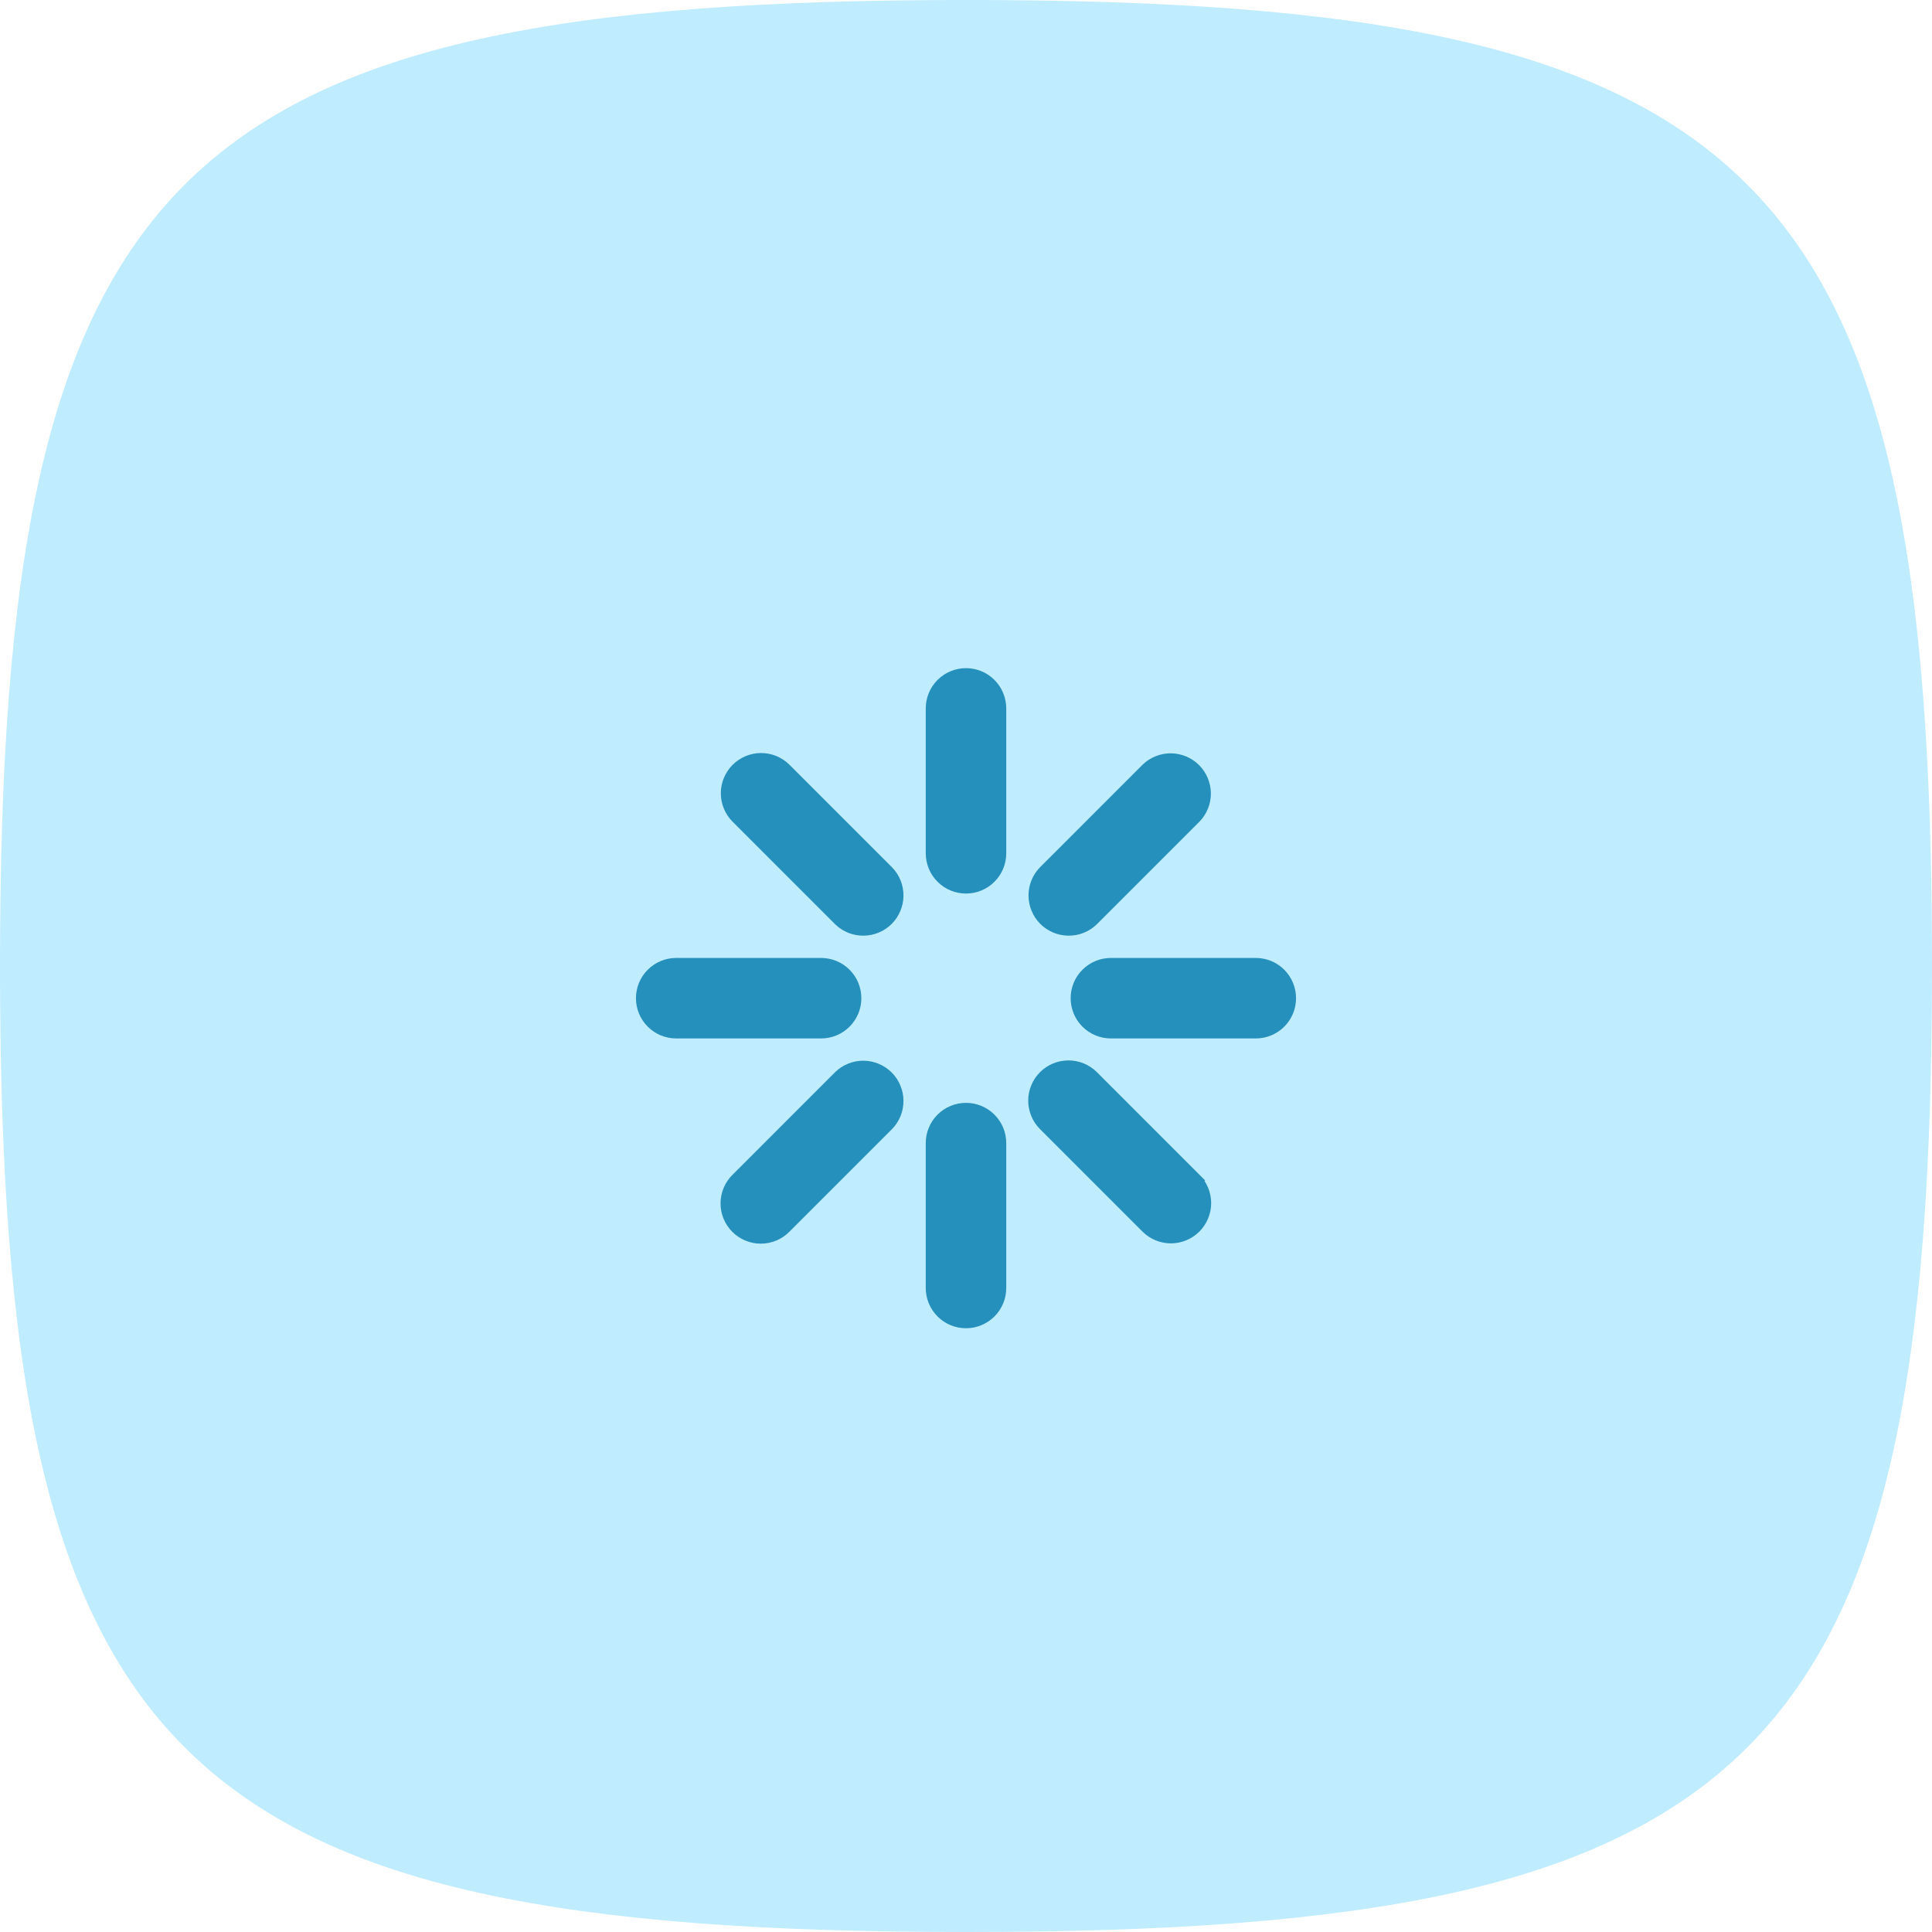
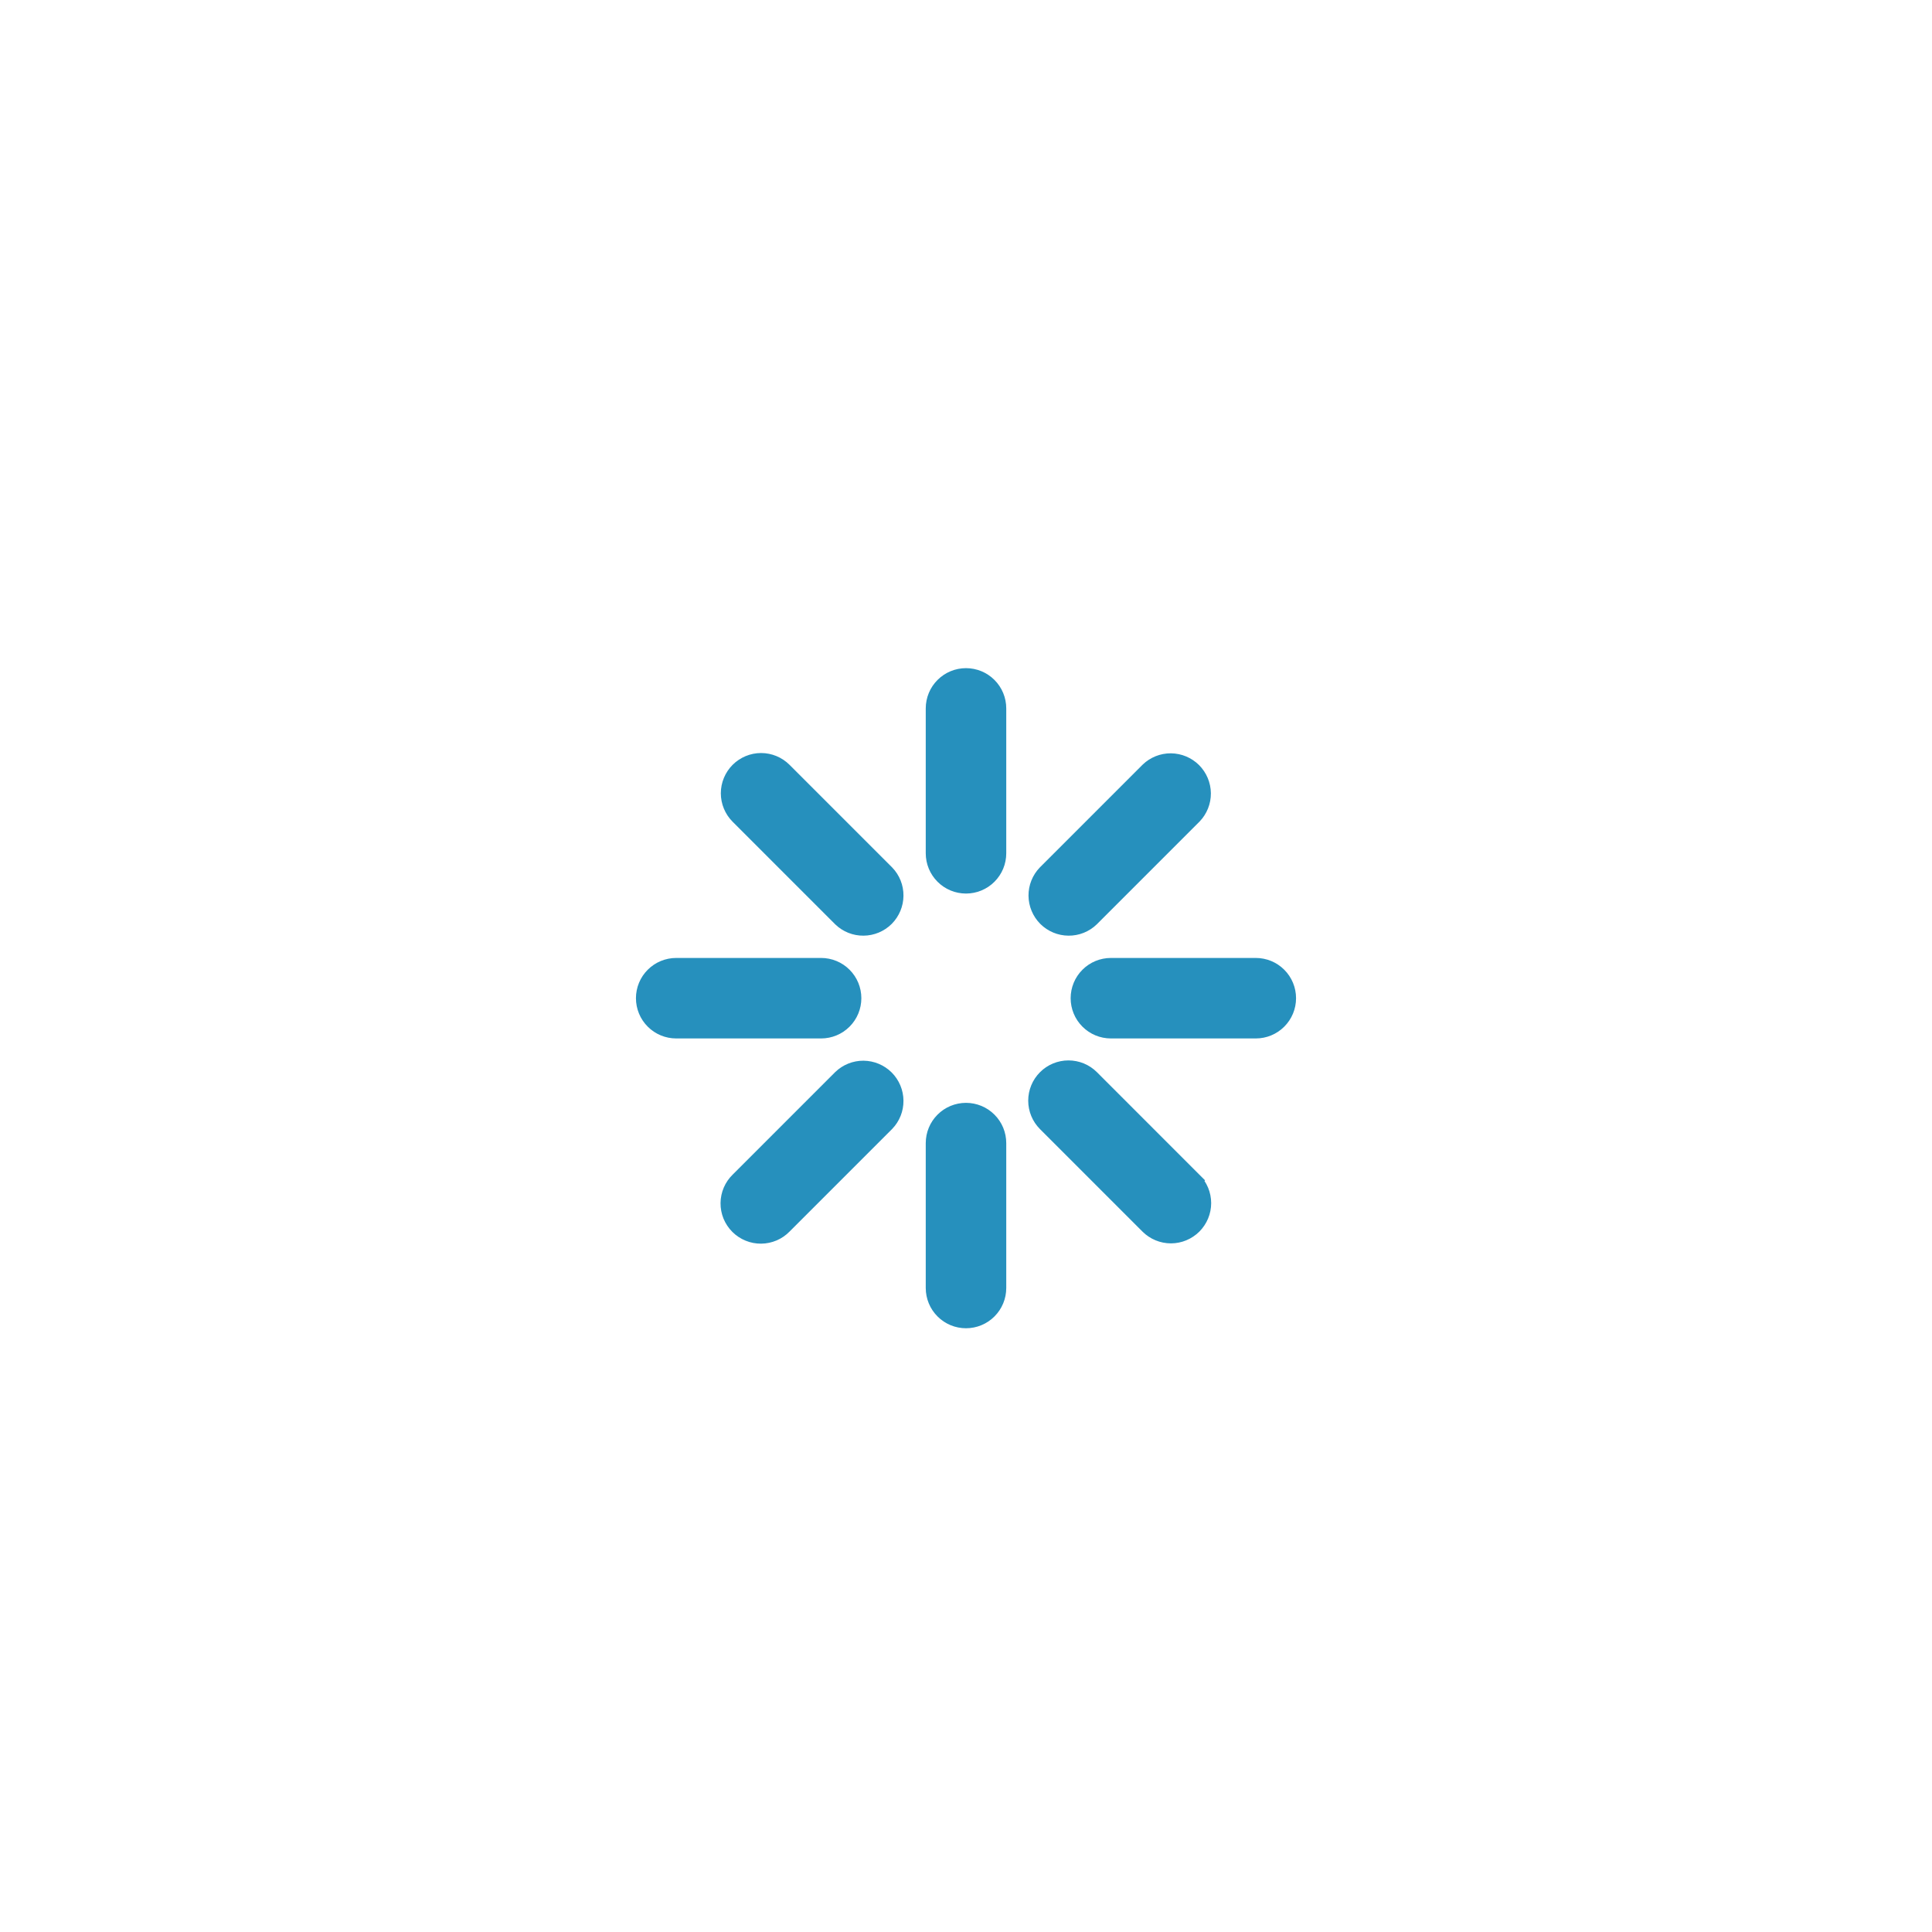
<svg xmlns="http://www.w3.org/2000/svg" width="60" height="60" viewBox="0 0 60 60" fill="none">
-   <path d="M0 30C0 5.295 5.295 0 30 0C54.705 0 60 5.295 60 30C60 54.705 54.705 60 30 60C5.295 60 0 54.705 0 30Z" fill="#BFECFF" />
-   <path d="M37.071 25.343L37.071 25.343L37.074 25.34C37.256 25.152 37.357 24.899 37.355 24.637C37.352 24.375 37.247 24.124 37.062 23.938C36.876 23.753 36.625 23.648 36.363 23.645C36.101 23.643 35.848 23.744 35.66 23.926L35.66 23.926L35.657 23.929L32.475 27.111L32.475 27.111L32.472 27.114C32.29 27.302 32.189 27.555 32.191 27.817C32.194 28.079 32.299 28.33 32.484 28.516C32.67 28.701 32.921 28.806 33.183 28.808C33.445 28.811 33.698 28.71 33.886 28.528L33.886 28.528L33.889 28.525L37.071 25.343ZM35.657 38.071L35.657 38.071C35.844 38.258 36.099 38.364 36.364 38.364C36.629 38.364 36.883 38.258 37.071 38.071L37.071 38.071C37.258 37.883 37.364 37.629 37.364 37.364C37.364 37.099 37.258 36.844 37.071 36.657L36.894 36.834L37.071 36.657L33.889 33.474L33.889 33.474C33.702 33.287 33.447 33.182 33.182 33.182C32.917 33.182 32.662 33.287 32.475 33.475C32.287 33.663 32.182 33.917 32.182 34.182C32.182 34.447 32.288 34.702 32.475 34.889C32.475 34.889 32.475 34.889 32.475 34.889L35.657 38.071ZM22.929 23.929L22.929 23.929C22.742 24.117 22.636 24.371 22.636 24.636C22.636 24.901 22.742 25.156 22.929 25.343L22.929 25.343L26.111 28.525L26.111 28.525L26.114 28.528C26.302 28.71 26.555 28.811 26.817 28.808C27.079 28.806 27.33 28.701 27.516 28.516C27.701 28.33 27.806 28.079 27.808 27.817C27.811 27.555 27.71 27.302 27.528 27.114L27.528 27.114L27.525 27.111L24.343 23.929L24.343 23.929C24.156 23.742 23.901 23.636 23.636 23.636C23.371 23.636 23.117 23.742 22.929 23.929ZM26.114 33.472L26.114 33.472L26.111 33.475L22.931 36.655C22.836 36.747 22.76 36.857 22.708 36.978C22.656 37.1 22.628 37.231 22.627 37.364C22.626 37.497 22.651 37.629 22.701 37.752C22.752 37.874 22.826 37.986 22.92 38.08C23.014 38.174 23.125 38.248 23.248 38.298C23.371 38.349 23.503 38.374 23.636 38.373C23.768 38.372 23.9 38.344 24.022 38.292C24.143 38.24 24.253 38.164 24.345 38.069L27.525 34.889L27.525 34.889L27.528 34.886C27.71 34.698 27.811 34.445 27.808 34.183C27.806 33.921 27.701 33.67 27.516 33.484C27.33 33.299 27.079 33.194 26.817 33.191C26.555 33.189 26.302 33.29 26.114 33.472ZM31 22C31 21.735 30.895 21.48 30.707 21.293C30.52 21.105 30.265 21 30 21C29.735 21 29.48 21.105 29.293 21.293C29.105 21.48 29 21.735 29 22V26.5C29 26.765 29.105 27.02 29.293 27.207C29.48 27.395 29.735 27.5 30 27.5C30.265 27.5 30.52 27.395 30.707 27.207C30.895 27.02 31 26.765 31 26.5V22ZM31 35.5C31 35.235 30.895 34.98 30.707 34.793C30.52 34.605 30.265 34.5 30 34.5C29.735 34.5 29.48 34.605 29.293 34.793C29.105 34.98 29 35.235 29 35.5V40C29 40.265 29.105 40.52 29.293 40.707C29.48 40.895 29.735 41 30 41C30.265 41 30.52 40.895 30.707 40.707C30.895 40.52 31 40.265 31 40V35.5ZM39.707 31.707C39.895 31.52 40 31.265 40 31C40 30.735 39.895 30.48 39.707 30.293C39.52 30.105 39.265 30 39 30H34.5C34.235 30 33.98 30.105 33.793 30.293C33.605 30.48 33.5 30.735 33.5 31C33.5 31.265 33.605 31.52 33.793 31.707C33.98 31.895 34.235 32 34.5 32H39C39.265 32 39.52 31.895 39.707 31.707ZM20.293 31.707C20.48 31.895 20.735 32 21 32H25.5C25.765 32 26.02 31.895 26.207 31.707C26.395 31.52 26.5 31.265 26.5 31C26.5 30.735 26.395 30.48 26.207 30.293C26.02 30.105 25.765 30 25.5 30H21C20.735 30 20.48 30.105 20.293 30.293C20.105 30.48 20 30.735 20 31C20 31.265 20.105 31.52 20.293 31.707Z" fill="#2690BD" stroke="#2690BD" stroke-width="0.5" />
+   <path d="M37.071 25.343L37.071 25.343L37.074 25.34C37.256 25.152 37.357 24.899 37.355 24.637C37.352 24.375 37.247 24.124 37.062 23.938C36.876 23.753 36.625 23.648 36.363 23.645C36.101 23.643 35.848 23.744 35.66 23.926L35.66 23.926L35.657 23.929L32.475 27.111L32.475 27.111L32.472 27.114C32.29 27.302 32.189 27.555 32.191 27.817C32.194 28.079 32.299 28.33 32.484 28.516C32.67 28.701 32.921 28.806 33.183 28.808C33.445 28.811 33.698 28.71 33.886 28.528L33.886 28.528L33.889 28.525L37.071 25.343ZM35.657 38.071L35.657 38.071C35.844 38.258 36.099 38.364 36.364 38.364C36.629 38.364 36.883 38.258 37.071 38.071L37.071 38.071C37.258 37.883 37.364 37.629 37.364 37.364C37.364 37.099 37.258 36.844 37.071 36.657L36.894 36.834L37.071 36.657L33.889 33.474L33.889 33.474C33.702 33.287 33.447 33.182 33.182 33.182C32.917 33.182 32.662 33.287 32.475 33.475C32.287 33.663 32.182 33.917 32.182 34.182C32.182 34.447 32.288 34.702 32.475 34.889L35.657 38.071ZM22.929 23.929L22.929 23.929C22.742 24.117 22.636 24.371 22.636 24.636C22.636 24.901 22.742 25.156 22.929 25.343L22.929 25.343L26.111 28.525L26.111 28.525L26.114 28.528C26.302 28.71 26.555 28.811 26.817 28.808C27.079 28.806 27.33 28.701 27.516 28.516C27.701 28.33 27.806 28.079 27.808 27.817C27.811 27.555 27.71 27.302 27.528 27.114L27.528 27.114L27.525 27.111L24.343 23.929L24.343 23.929C24.156 23.742 23.901 23.636 23.636 23.636C23.371 23.636 23.117 23.742 22.929 23.929ZM26.114 33.472L26.114 33.472L26.111 33.475L22.931 36.655C22.836 36.747 22.76 36.857 22.708 36.978C22.656 37.1 22.628 37.231 22.627 37.364C22.626 37.497 22.651 37.629 22.701 37.752C22.752 37.874 22.826 37.986 22.92 38.08C23.014 38.174 23.125 38.248 23.248 38.298C23.371 38.349 23.503 38.374 23.636 38.373C23.768 38.372 23.9 38.344 24.022 38.292C24.143 38.24 24.253 38.164 24.345 38.069L27.525 34.889L27.525 34.889L27.528 34.886C27.71 34.698 27.811 34.445 27.808 34.183C27.806 33.921 27.701 33.67 27.516 33.484C27.33 33.299 27.079 33.194 26.817 33.191C26.555 33.189 26.302 33.29 26.114 33.472ZM31 22C31 21.735 30.895 21.48 30.707 21.293C30.52 21.105 30.265 21 30 21C29.735 21 29.48 21.105 29.293 21.293C29.105 21.48 29 21.735 29 22V26.5C29 26.765 29.105 27.02 29.293 27.207C29.48 27.395 29.735 27.5 30 27.5C30.265 27.5 30.52 27.395 30.707 27.207C30.895 27.02 31 26.765 31 26.5V22ZM31 35.5C31 35.235 30.895 34.98 30.707 34.793C30.52 34.605 30.265 34.5 30 34.5C29.735 34.5 29.48 34.605 29.293 34.793C29.105 34.98 29 35.235 29 35.5V40C29 40.265 29.105 40.52 29.293 40.707C29.48 40.895 29.735 41 30 41C30.265 41 30.52 40.895 30.707 40.707C30.895 40.52 31 40.265 31 40V35.5ZM39.707 31.707C39.895 31.52 40 31.265 40 31C40 30.735 39.895 30.48 39.707 30.293C39.52 30.105 39.265 30 39 30H34.5C34.235 30 33.98 30.105 33.793 30.293C33.605 30.48 33.5 30.735 33.5 31C33.5 31.265 33.605 31.52 33.793 31.707C33.98 31.895 34.235 32 34.5 32H39C39.265 32 39.52 31.895 39.707 31.707ZM20.293 31.707C20.48 31.895 20.735 32 21 32H25.5C25.765 32 26.02 31.895 26.207 31.707C26.395 31.52 26.5 31.265 26.5 31C26.5 30.735 26.395 30.48 26.207 30.293C26.02 30.105 25.765 30 25.5 30H21C20.735 30 20.48 30.105 20.293 30.293C20.105 30.48 20 30.735 20 31C20 31.265 20.105 31.52 20.293 31.707Z" fill="#2690BD" stroke="#2690BD" stroke-width="0.5" />
</svg>